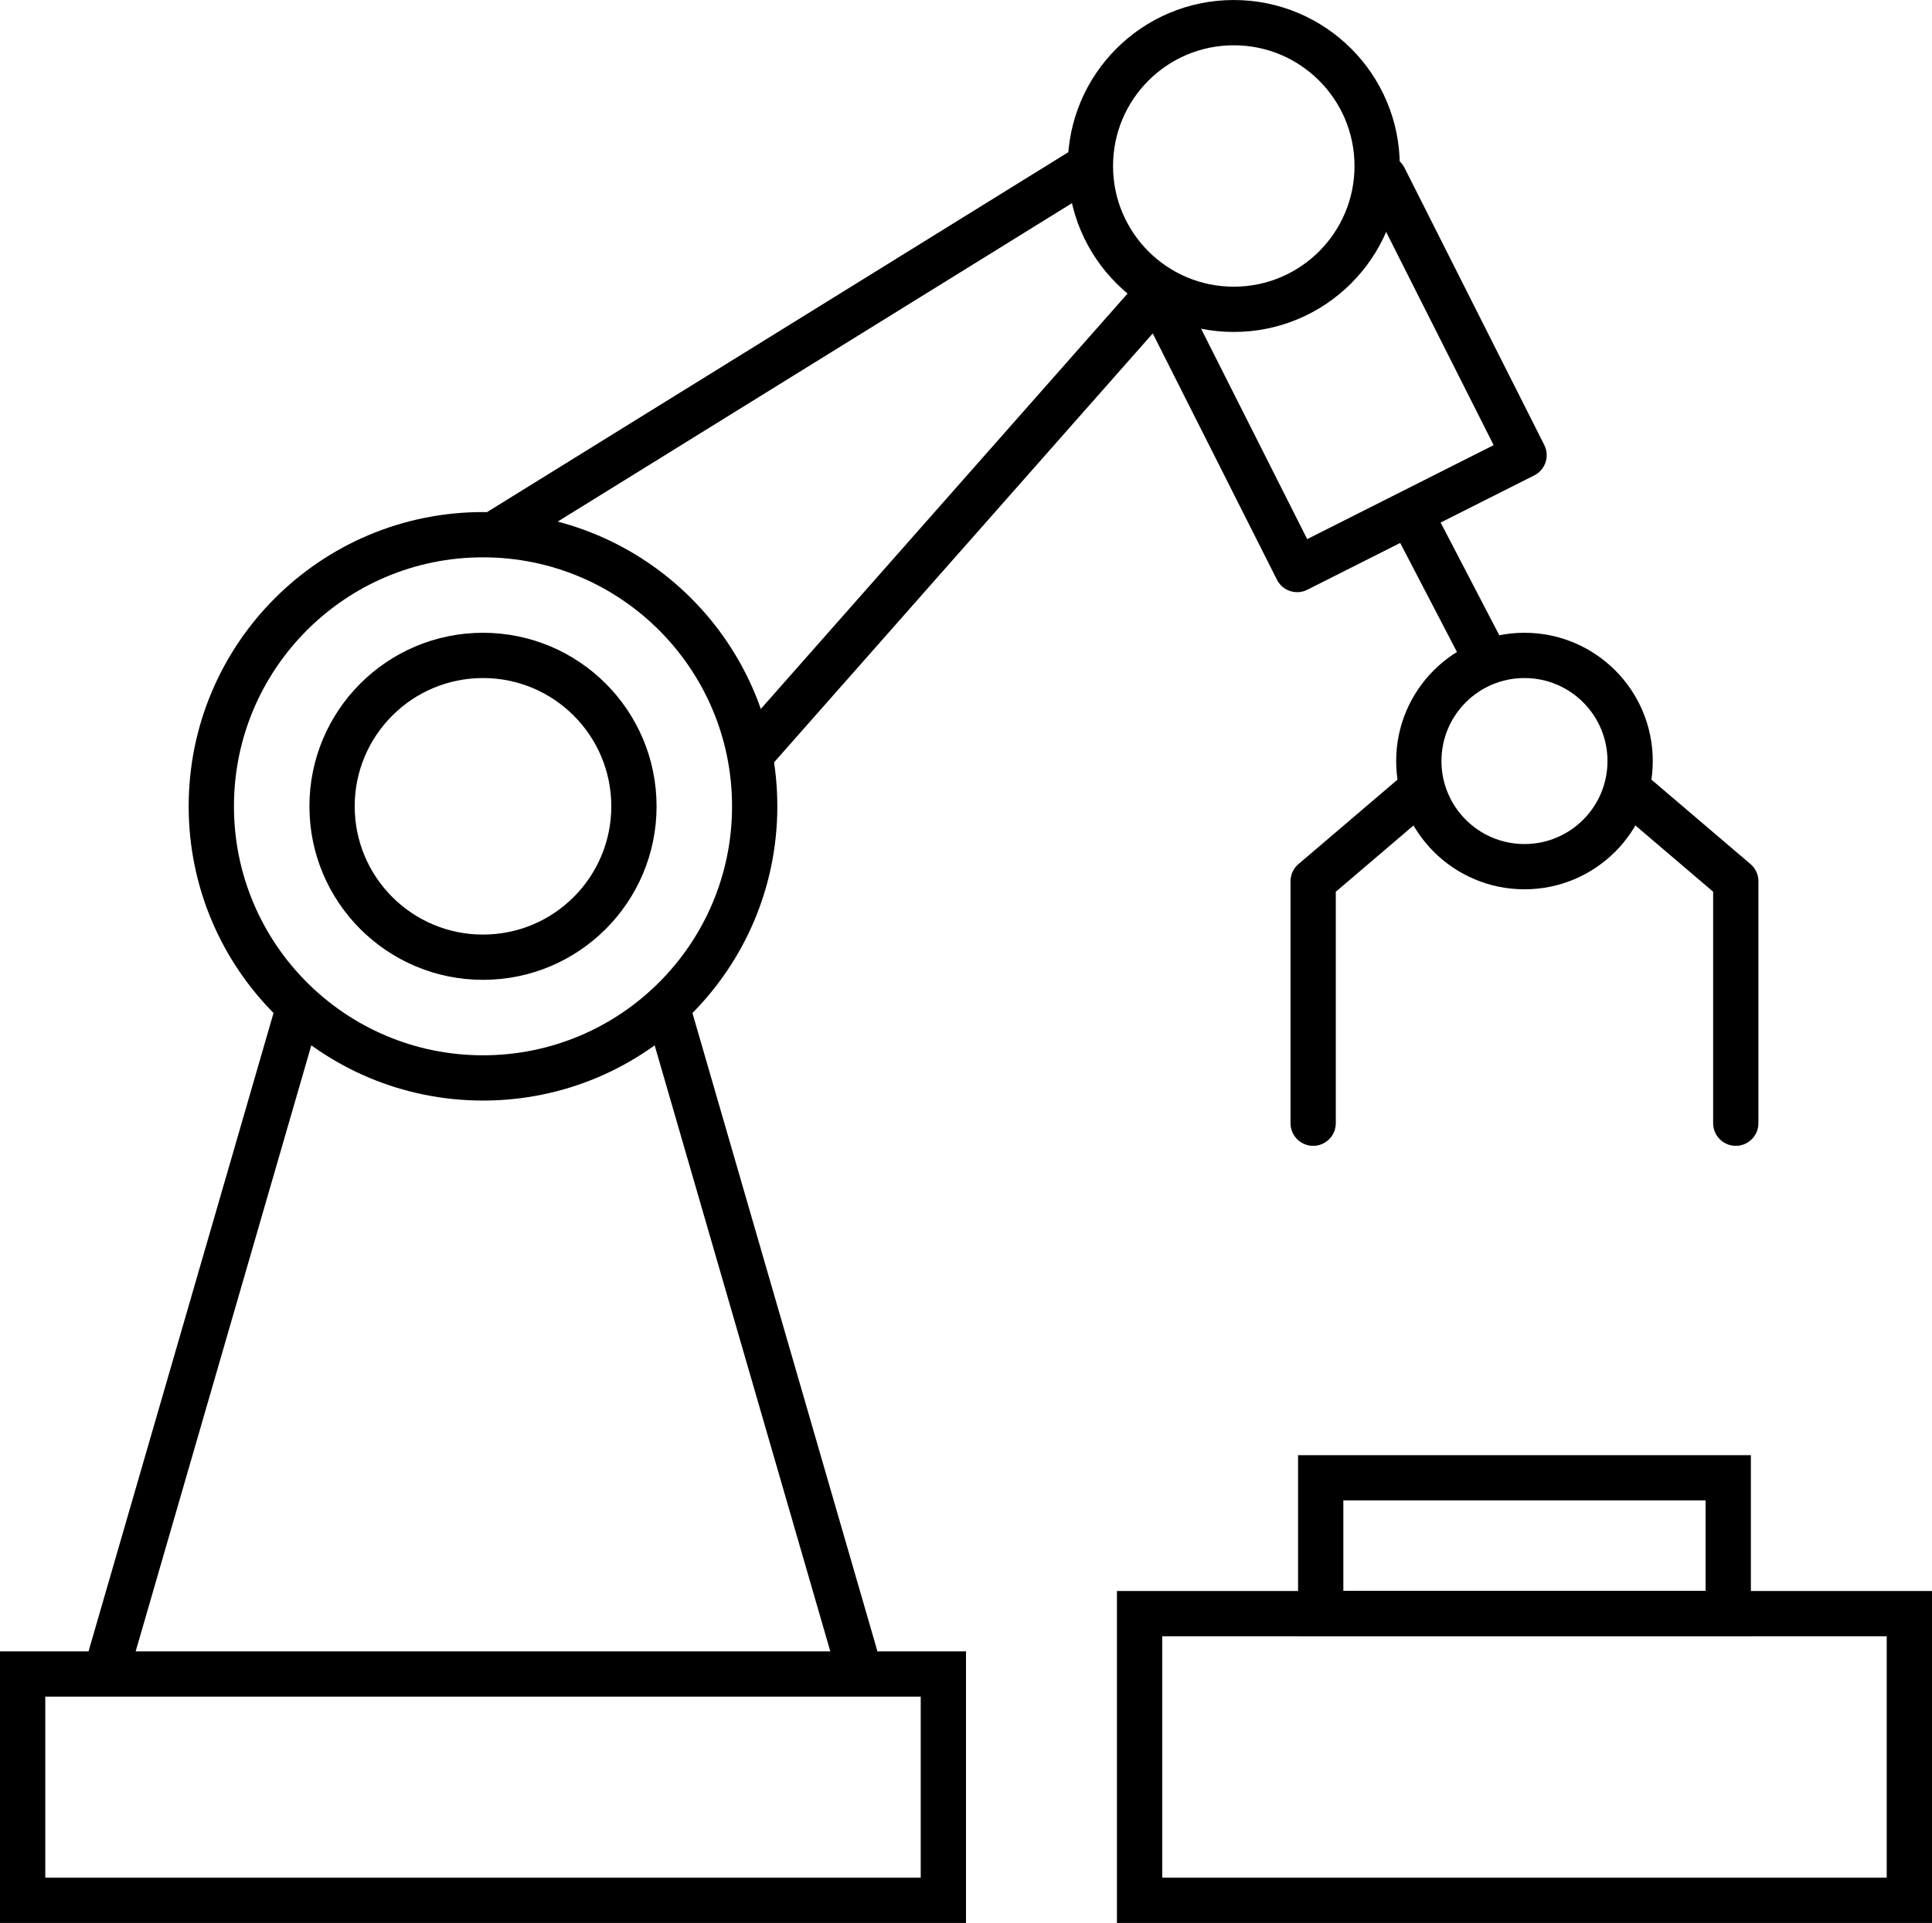
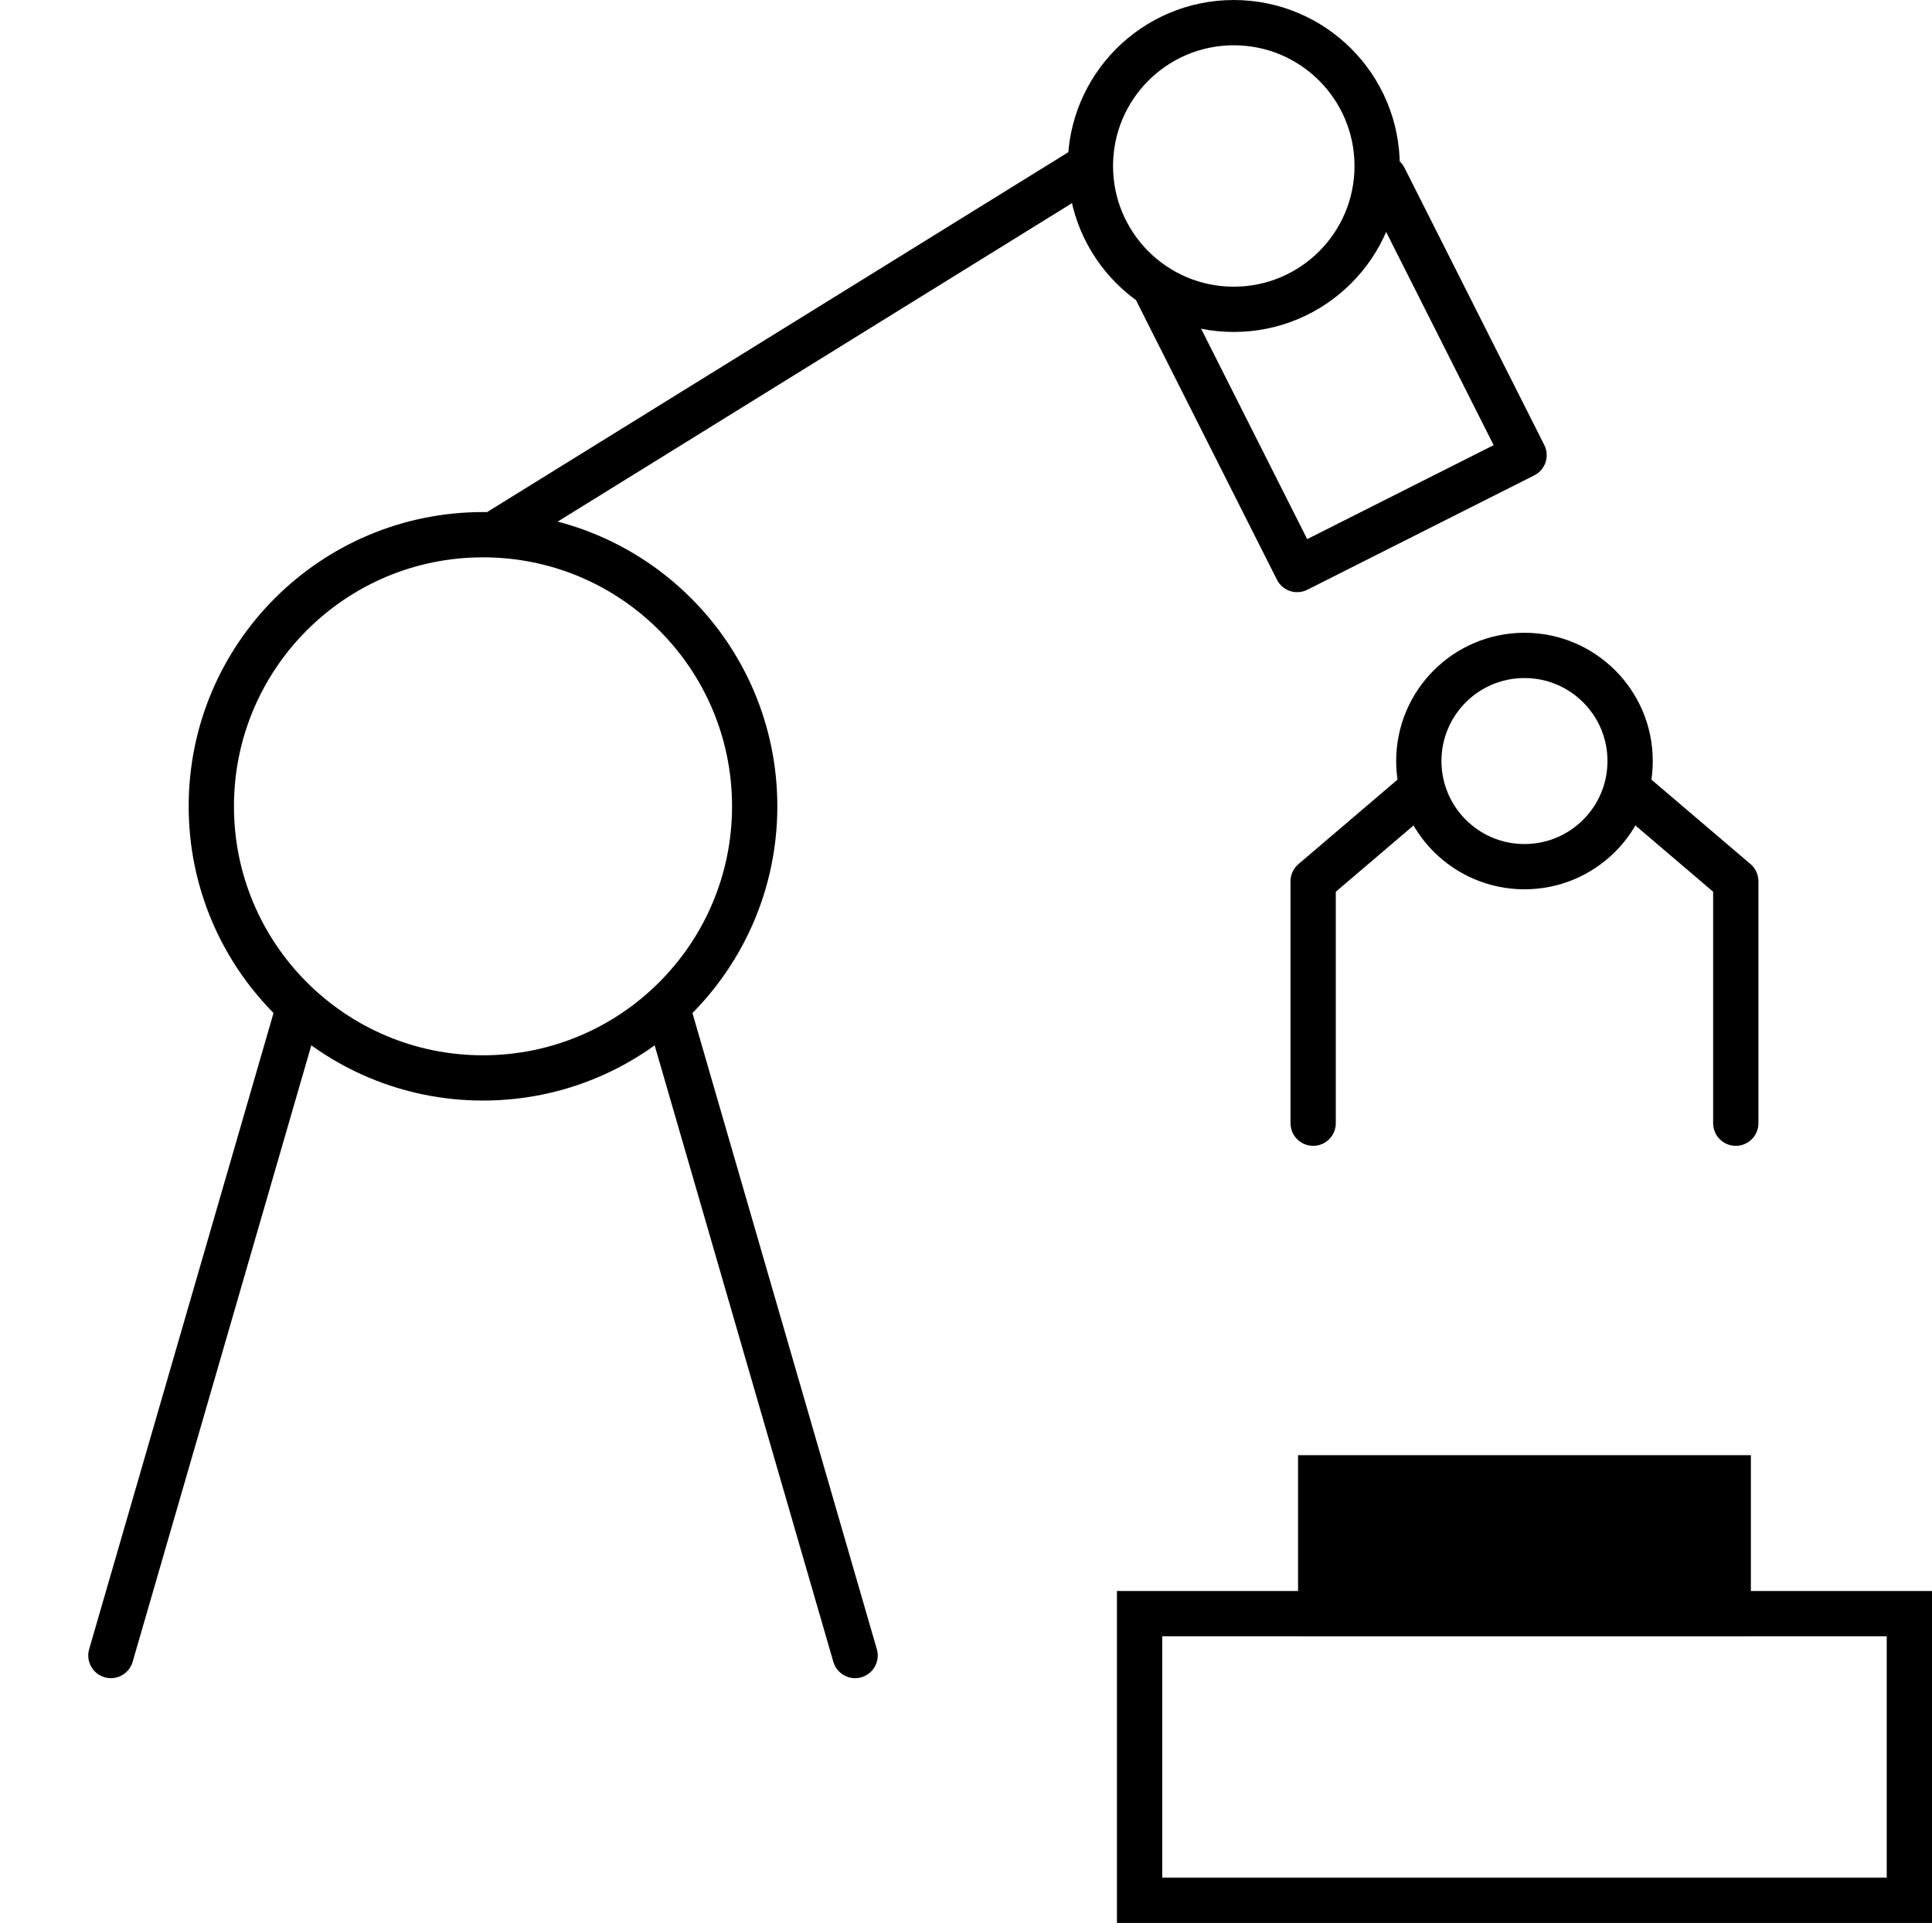
<svg xmlns="http://www.w3.org/2000/svg" version="1.1" id="Layer_1" x="0px" y="0px" width="128px" height="127.434px" viewBox="0 0 128 127.434" enable-background="new 0 0 128 127.434" xml:space="preserve">
  <g>
    <g>
-       <path fill="#000000" d="M64,109.434v18H0v-18H64 M61,112.434H3v12h58V112.434L61,112.434z" />
-     </g>
+       </g>
    <g>
      <path fill="#000000" d="M128,105.434v22H74v-22H128 M125,108.434H77v16h48V108.434L125,108.434z" />
    </g>
    <g>
-       <path fill="#000000" d="M116,96.434v12H86v-12H116 M113,99.434H89v6h24V99.434L113,99.434z" />
+       <path fill="#000000" d="M116,96.434v12H86v-12H116 M113,99.434H89v6V99.434L113,99.434z" />
    </g>
    <circle fill="none" stroke="#000000" stroke-width="3" stroke-linecap="round" stroke-linejoin="round" cx="81.741" cy="11" r="9.499" />
    <path fill="none" stroke="#000000" stroke-width="3" stroke-linecap="round" stroke-linejoin="round" d="M50,53.434   c0,9.938-8.058,18-18,18s-18-8.063-18-18c0-9.943,8.058-18,18-18S50,43.49,50,53.434z" />
-     <circle fill="none" stroke="#000000" stroke-width="3" stroke-linecap="round" stroke-linejoin="round" cx="32" cy="53.434" r="10" />
    <circle fill="none" stroke="#000000" stroke-width="3" stroke-linecap="round" stroke-linejoin="round" cx="101" cy="50.434" r="7" />
    <polyline fill="none" stroke="#000000" stroke-width="3" stroke-linecap="round" stroke-linejoin="round" points="94,52.434    87,58.403 87,74.434  " />
    <polyline fill="none" stroke="#000000" stroke-width="3" stroke-linecap="round" stroke-linejoin="round" points="108,52.434    115,58.402 115,74.434  " />
    <line fill="none" stroke="#000000" stroke-width="3" stroke-linecap="round" stroke-linejoin="round" x1="32.833" y1="35.351" x2="71.584" y2="11.351" />
-     <line fill="none" stroke="#000000" stroke-width="3" stroke-linecap="round" stroke-linejoin="round" x1="50.167" y1="49.518" x2="76.5" y2="19.685" />
-     <line fill="none" stroke="#000000" stroke-width="3" stroke-linecap="round" stroke-linejoin="round" x1="98.25" y1="43.268" x2="94" y2="35.101" />
    <line fill="none" stroke="#000000" stroke-width="3" stroke-linecap="round" stroke-linejoin="round" x1="44.265" y1="66.963" x2="56.652" y2="109.711" />
    <line fill="none" stroke="#000000" stroke-width="3" stroke-linecap="round" stroke-linejoin="round" x1="19.733" y1="66.963" x2="7.347" y2="109.711" />
    <polyline fill="none" stroke="#000000" stroke-width="3" stroke-linecap="round" stroke-linejoin="round" points="91.715,11.8    100.973,30.164 85.94,37.742 76.683,19.378  " />
  </g>
</svg>